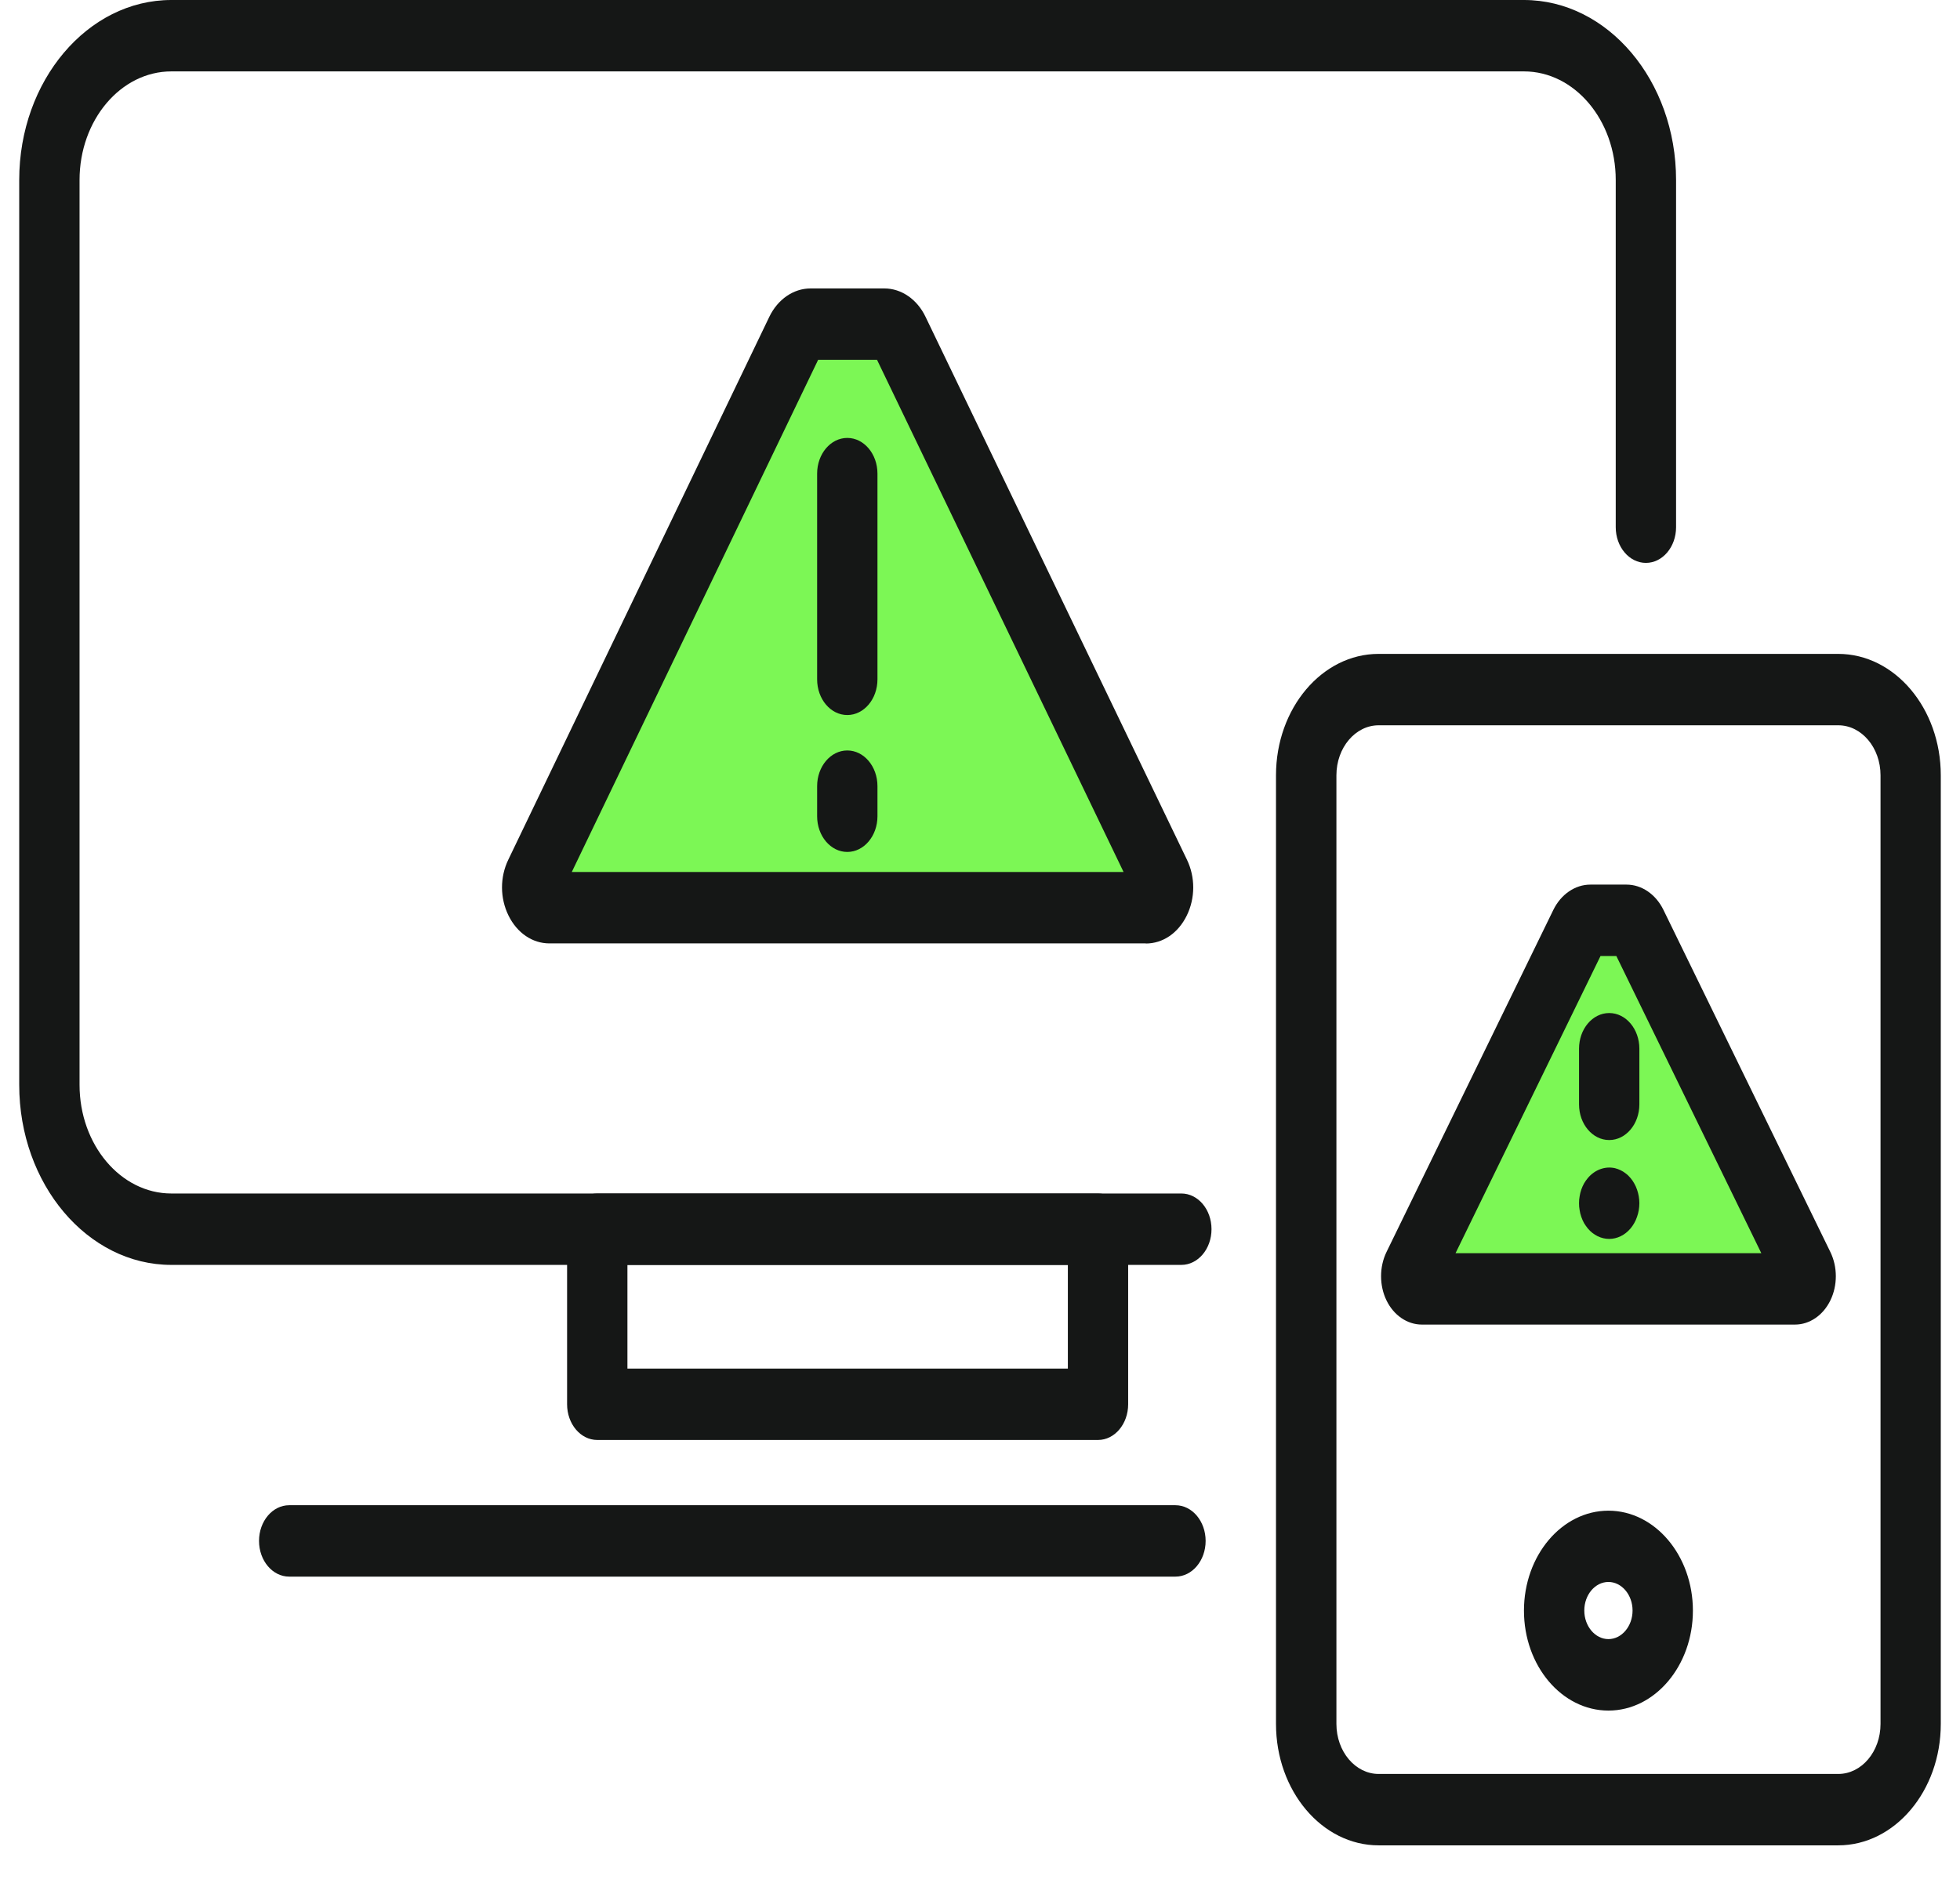
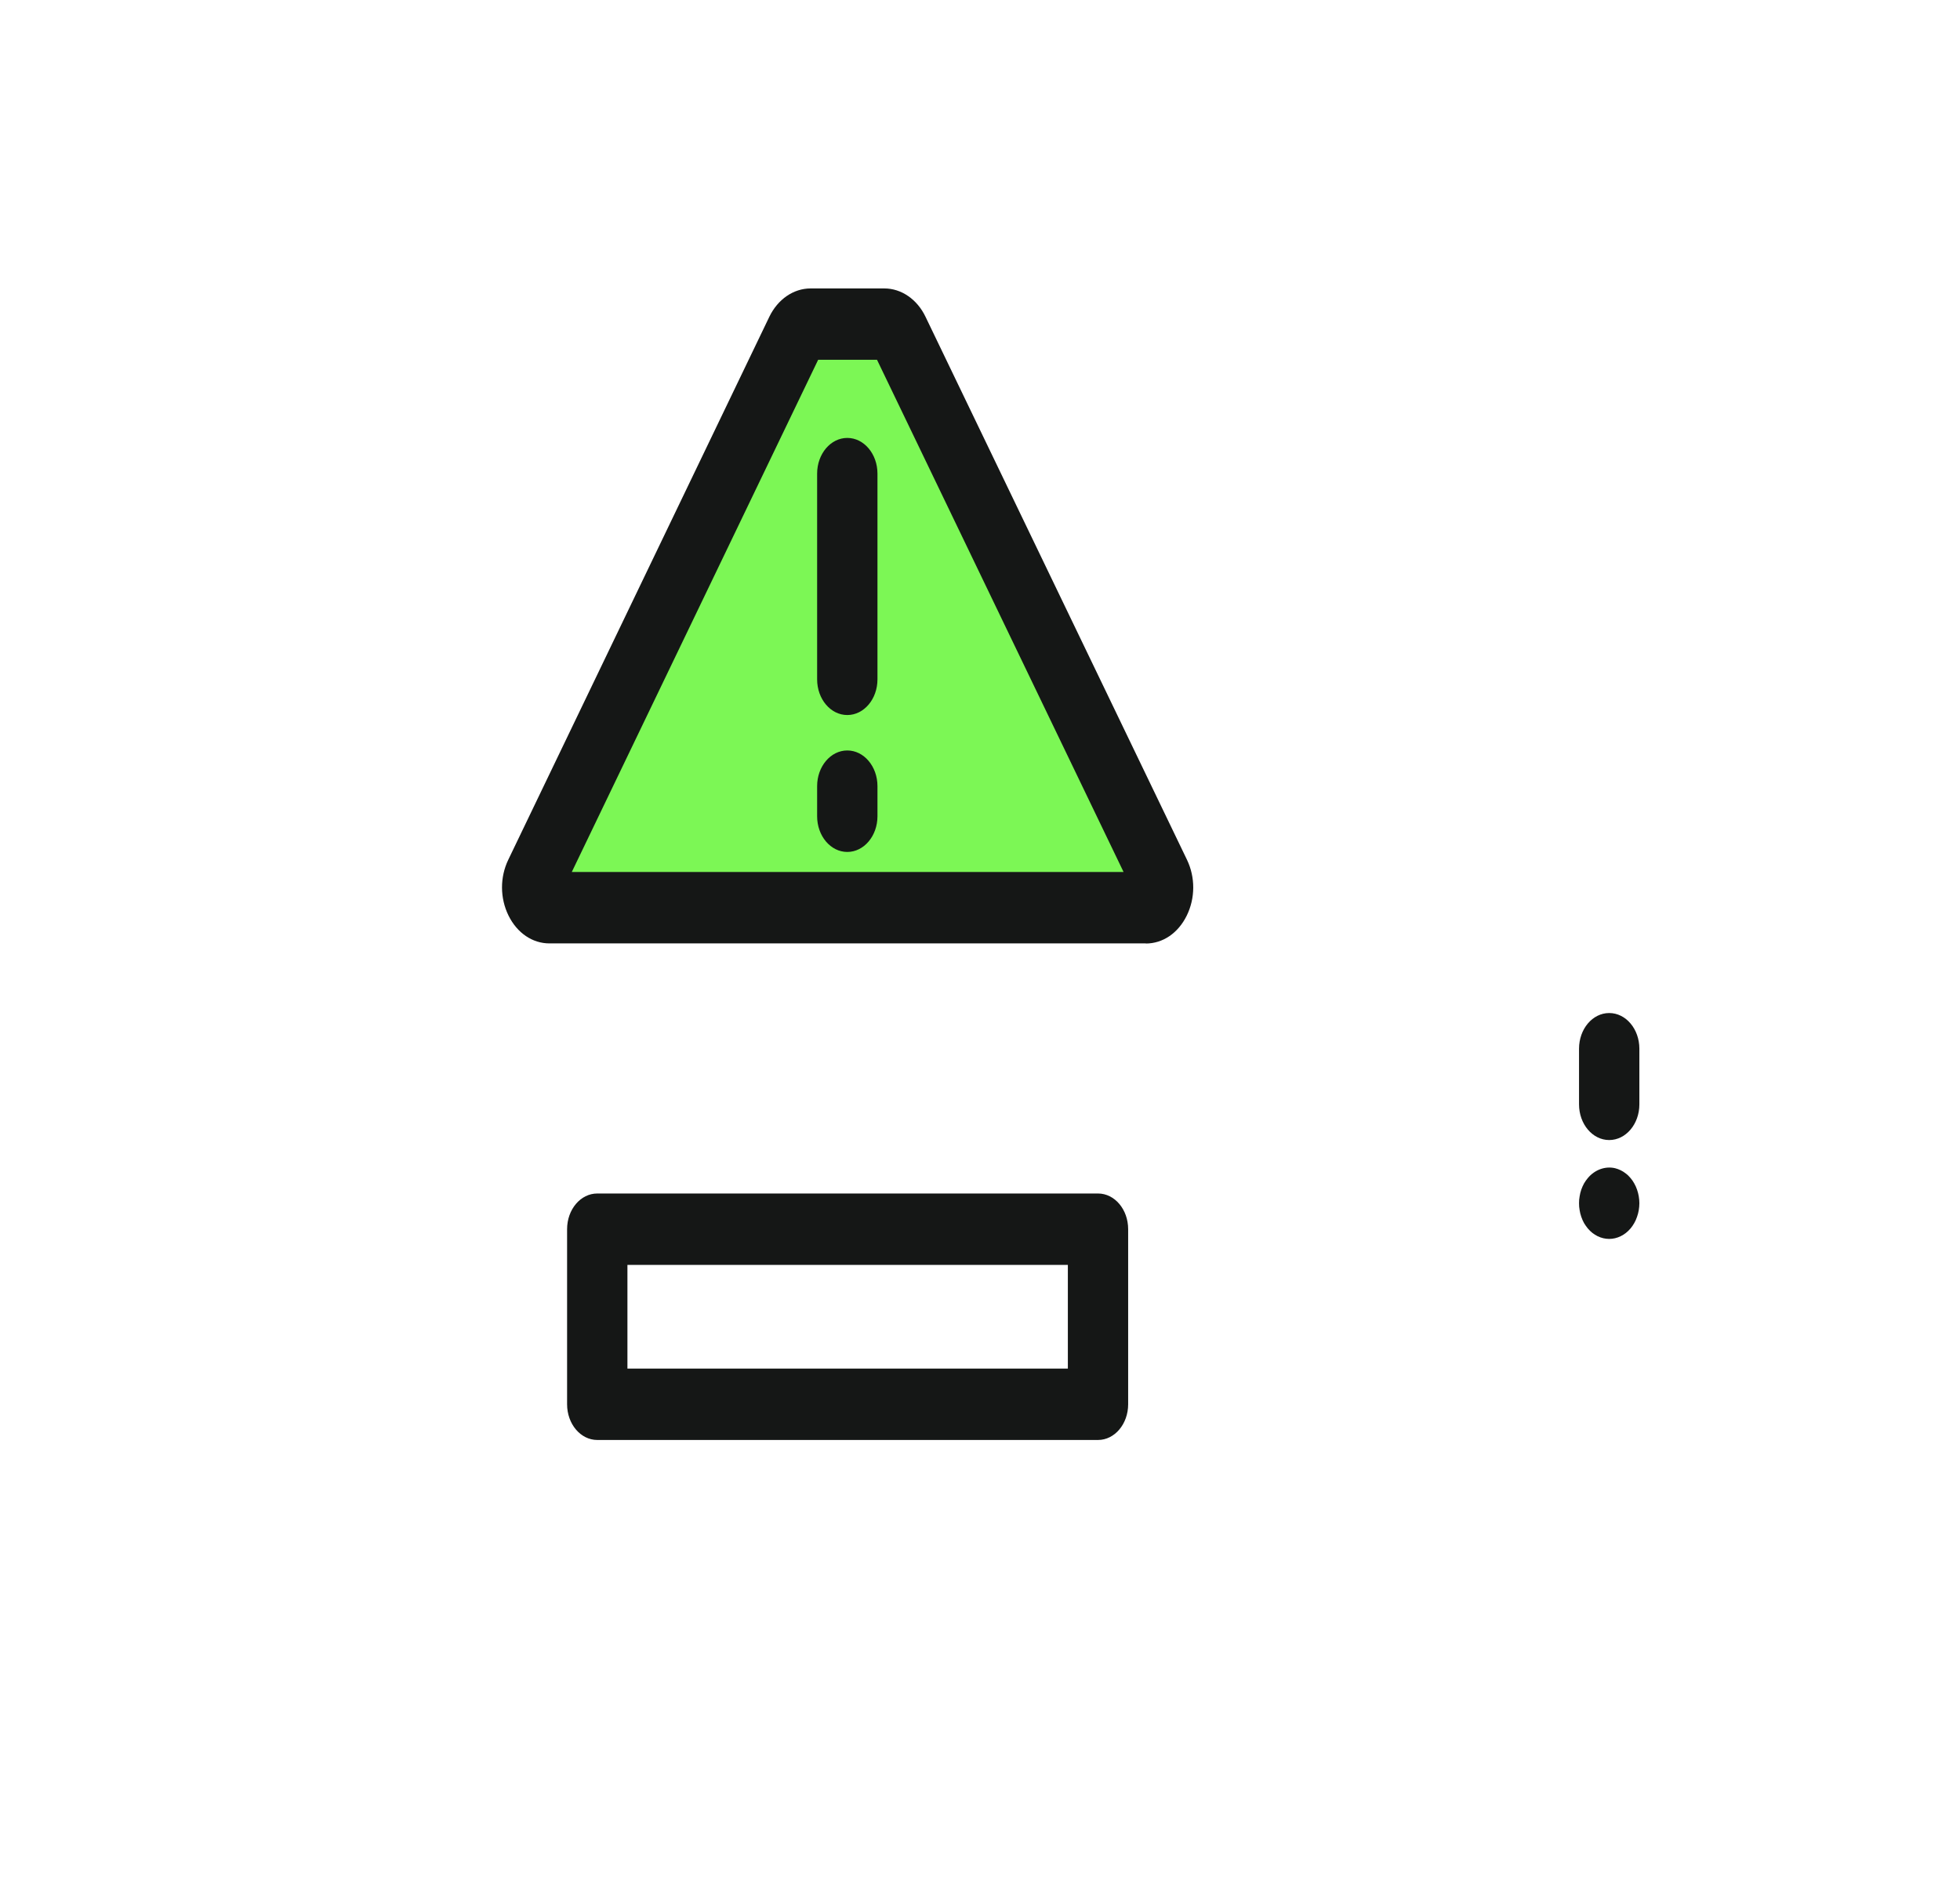
<svg xmlns="http://www.w3.org/2000/svg" width="51" height="49" viewBox="0 0 51 49" fill="none">
-   <path d="M30.739 32.916H4.458C2.276 32.916 0.5 30.814 0.5 28.231V4.684C0.5 2.102 2.276 0 4.458 0H39.654C41.836 0 43.612 2.102 43.612 4.684V13.719C43.612 14.232 43.261 14.648 42.827 14.648C42.394 14.648 42.042 14.232 42.042 13.719V4.684C42.042 3.126 40.971 1.858 39.654 1.858H4.458C3.141 1.858 2.07 3.126 2.07 4.684V28.231C2.07 29.79 3.141 31.058 4.458 31.058H30.739C31.173 31.058 31.524 31.473 31.524 31.987C31.524 32.5 31.173 32.916 30.739 32.916Z" fill="#151716" />
  <path d="M28.571 37.472H15.541C15.107 37.472 14.756 37.056 14.756 36.543V31.987C14.756 31.473 15.107 31.058 15.541 31.058H28.571C29.004 31.058 29.355 31.473 29.355 31.987V36.543C29.355 37.056 29.004 37.472 28.571 37.472ZM16.326 35.614H27.786V32.916H16.326V35.614Z" fill="#151716" />
-   <path d="M30.586 41.028H7.525C7.091 41.028 6.74 40.612 6.74 40.099C6.74 39.586 7.091 39.17 7.525 39.17H30.586C31.02 39.17 31.371 39.586 31.371 40.099C31.371 40.612 31.02 41.028 30.586 41.028Z" fill="#151716" />
-   <path d="M46.709 33.54H36.997C36.783 33.54 36.65 33.266 36.756 33.046L37.26 32.012L40.08 26.232L41.1 24.142C41.159 24.023 41.265 23.949 41.381 23.949H42.323C42.439 23.949 42.547 24.023 42.604 24.142L44.519 28.071L46.946 33.048C47.054 33.269 46.919 33.543 46.705 33.543L46.709 33.54Z" fill="#7CF755" />
-   <path d="M46.709 34.469H36.997C36.618 34.469 36.265 34.228 36.077 33.84C35.889 33.452 35.889 32.969 36.077 32.581L40.419 23.677C40.618 23.271 40.987 23.02 41.381 23.02H42.323C42.717 23.02 43.084 23.271 43.282 23.675L47.627 32.581C47.816 32.969 47.817 33.45 47.627 33.84C47.439 34.228 47.086 34.469 46.707 34.469H46.709ZM37.874 32.611H45.83L42.058 24.878H41.646L37.874 32.611Z" fill="#151716" />
  <path d="M41.872 29.667C41.438 29.667 41.087 29.251 41.087 28.738V27.291C41.087 26.777 41.438 26.362 41.872 26.362C42.306 26.362 42.657 26.777 42.657 27.291V28.738C42.657 29.251 42.306 29.667 41.872 29.667Z" fill="#151716" />
  <path d="M41.872 32.24C41.664 32.24 41.462 32.142 41.316 31.968C41.281 31.926 41.248 31.878 41.218 31.829C41.191 31.778 41.165 31.724 41.146 31.666C41.126 31.61 41.112 31.552 41.103 31.494C41.091 31.434 41.087 31.373 41.087 31.311C41.087 31.248 41.091 31.19 41.103 31.13C41.112 31.072 41.126 31.014 41.146 30.956C41.165 30.9 41.191 30.846 41.218 30.795C41.248 30.744 41.281 30.698 41.316 30.656C41.497 30.44 41.768 30.34 42.025 30.4C42.074 30.412 42.125 30.431 42.172 30.454C42.219 30.477 42.264 30.505 42.307 30.54C42.351 30.572 42.39 30.612 42.427 30.656C42.462 30.698 42.496 30.744 42.523 30.795C42.553 30.846 42.576 30.9 42.596 30.956C42.616 31.014 42.631 31.072 42.641 31.13C42.651 31.19 42.657 31.25 42.657 31.311C42.657 31.371 42.651 31.434 42.641 31.494C42.631 31.552 42.616 31.61 42.596 31.666C42.576 31.724 42.553 31.778 42.523 31.829C42.496 31.878 42.462 31.926 42.427 31.968C42.28 32.142 42.078 32.24 41.872 32.24Z" fill="#151716" />
-   <path d="M47.831 48.021H35.871C34.399 48.021 33.202 46.604 33.202 44.862V20.175C33.202 18.433 34.399 17.016 35.871 17.016H47.831C49.303 17.016 50.5 18.433 50.5 20.175V44.862C50.5 46.604 49.303 48.021 47.831 48.021ZM35.873 18.874C35.267 18.874 34.774 19.457 34.774 20.175V44.862C34.774 45.58 35.267 46.163 35.873 46.163H47.833C48.44 46.163 48.932 45.58 48.932 44.862V20.175C48.932 19.457 48.44 18.874 47.833 18.874H35.873ZM41.852 44.514C40.639 44.514 39.654 43.348 39.654 41.913C39.654 40.477 40.641 39.312 41.852 39.312C43.063 39.312 44.05 40.48 44.05 41.913C44.05 43.346 43.063 44.514 41.852 44.514ZM41.852 41.167C41.505 41.167 41.224 41.502 41.224 41.91C41.224 42.319 41.507 42.654 41.852 42.654C42.197 42.654 42.48 42.319 42.48 41.91C42.48 41.502 42.197 41.167 41.852 41.167Z" fill="#151716" />
  <path d="M23.014 8.433H21.092C20.931 8.433 20.782 8.535 20.704 8.7L13.91 22.829C13.74 23.183 13.955 23.622 14.299 23.622H29.817C30.16 23.622 30.376 23.183 30.205 22.829L23.404 8.7C23.324 8.535 23.176 8.433 23.015 8.433H23.014Z" fill="#7CF755" />
  <path d="M29.815 24.55H14.297C13.854 24.55 13.456 24.279 13.232 23.826C13.008 23.371 13.006 22.827 13.226 22.372L20.019 8.242C20.239 7.787 20.649 7.506 21.091 7.506H23.012C23.453 7.506 23.866 7.789 24.083 8.245L30.885 22.372C31.105 22.829 31.103 23.373 30.879 23.828C30.655 24.283 30.257 24.553 29.813 24.553L29.815 24.55ZM14.878 22.692H29.236L22.82 9.362H21.289L14.878 22.692Z" fill="#151716" />
  <path d="M22.047 18.607C21.613 18.607 21.262 18.192 21.262 17.678V12.325C21.262 11.812 21.613 11.396 22.047 11.396C22.48 11.396 22.832 11.812 22.832 12.325V17.678C22.832 18.192 22.48 18.607 22.047 18.607Z" fill="#151716" />
  <path d="M22.047 22.17C21.613 22.17 21.262 21.754 21.262 21.241V20.458C21.262 19.945 21.613 19.529 22.047 19.529C22.48 19.529 22.832 19.945 22.832 20.458V21.241C22.832 21.754 22.48 22.17 22.047 22.17Z" fill="#151716" />
</svg>